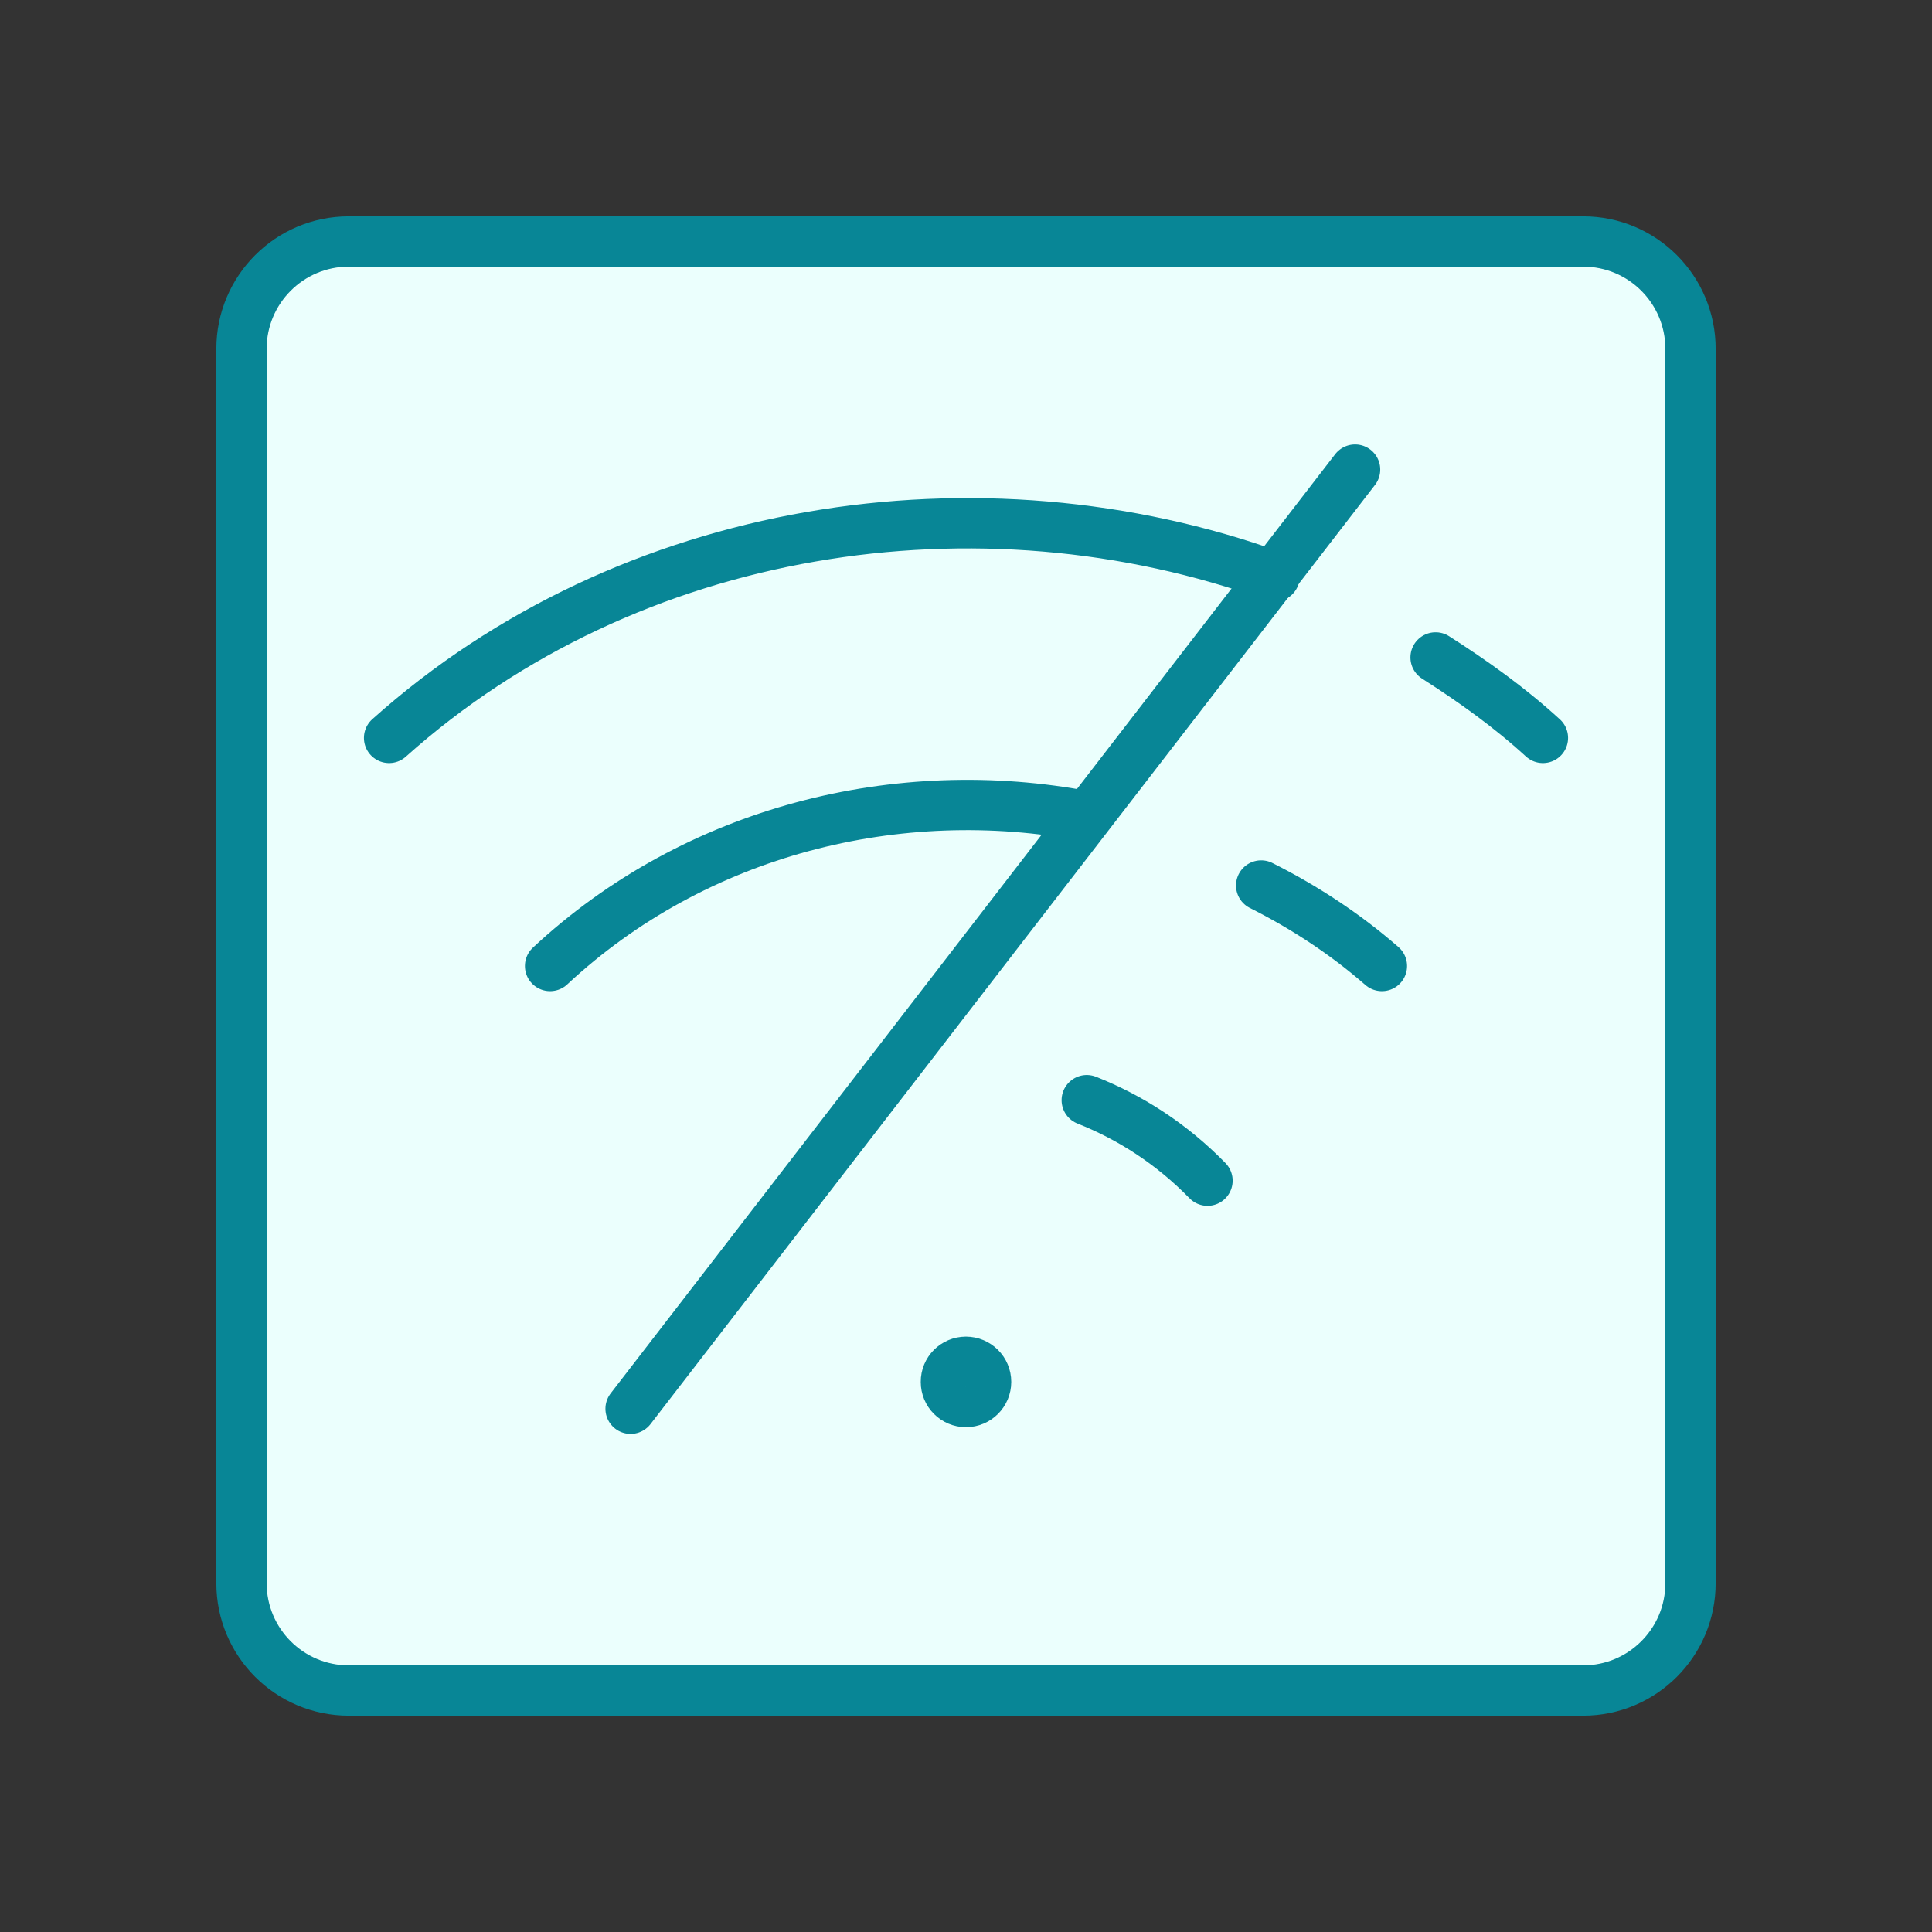
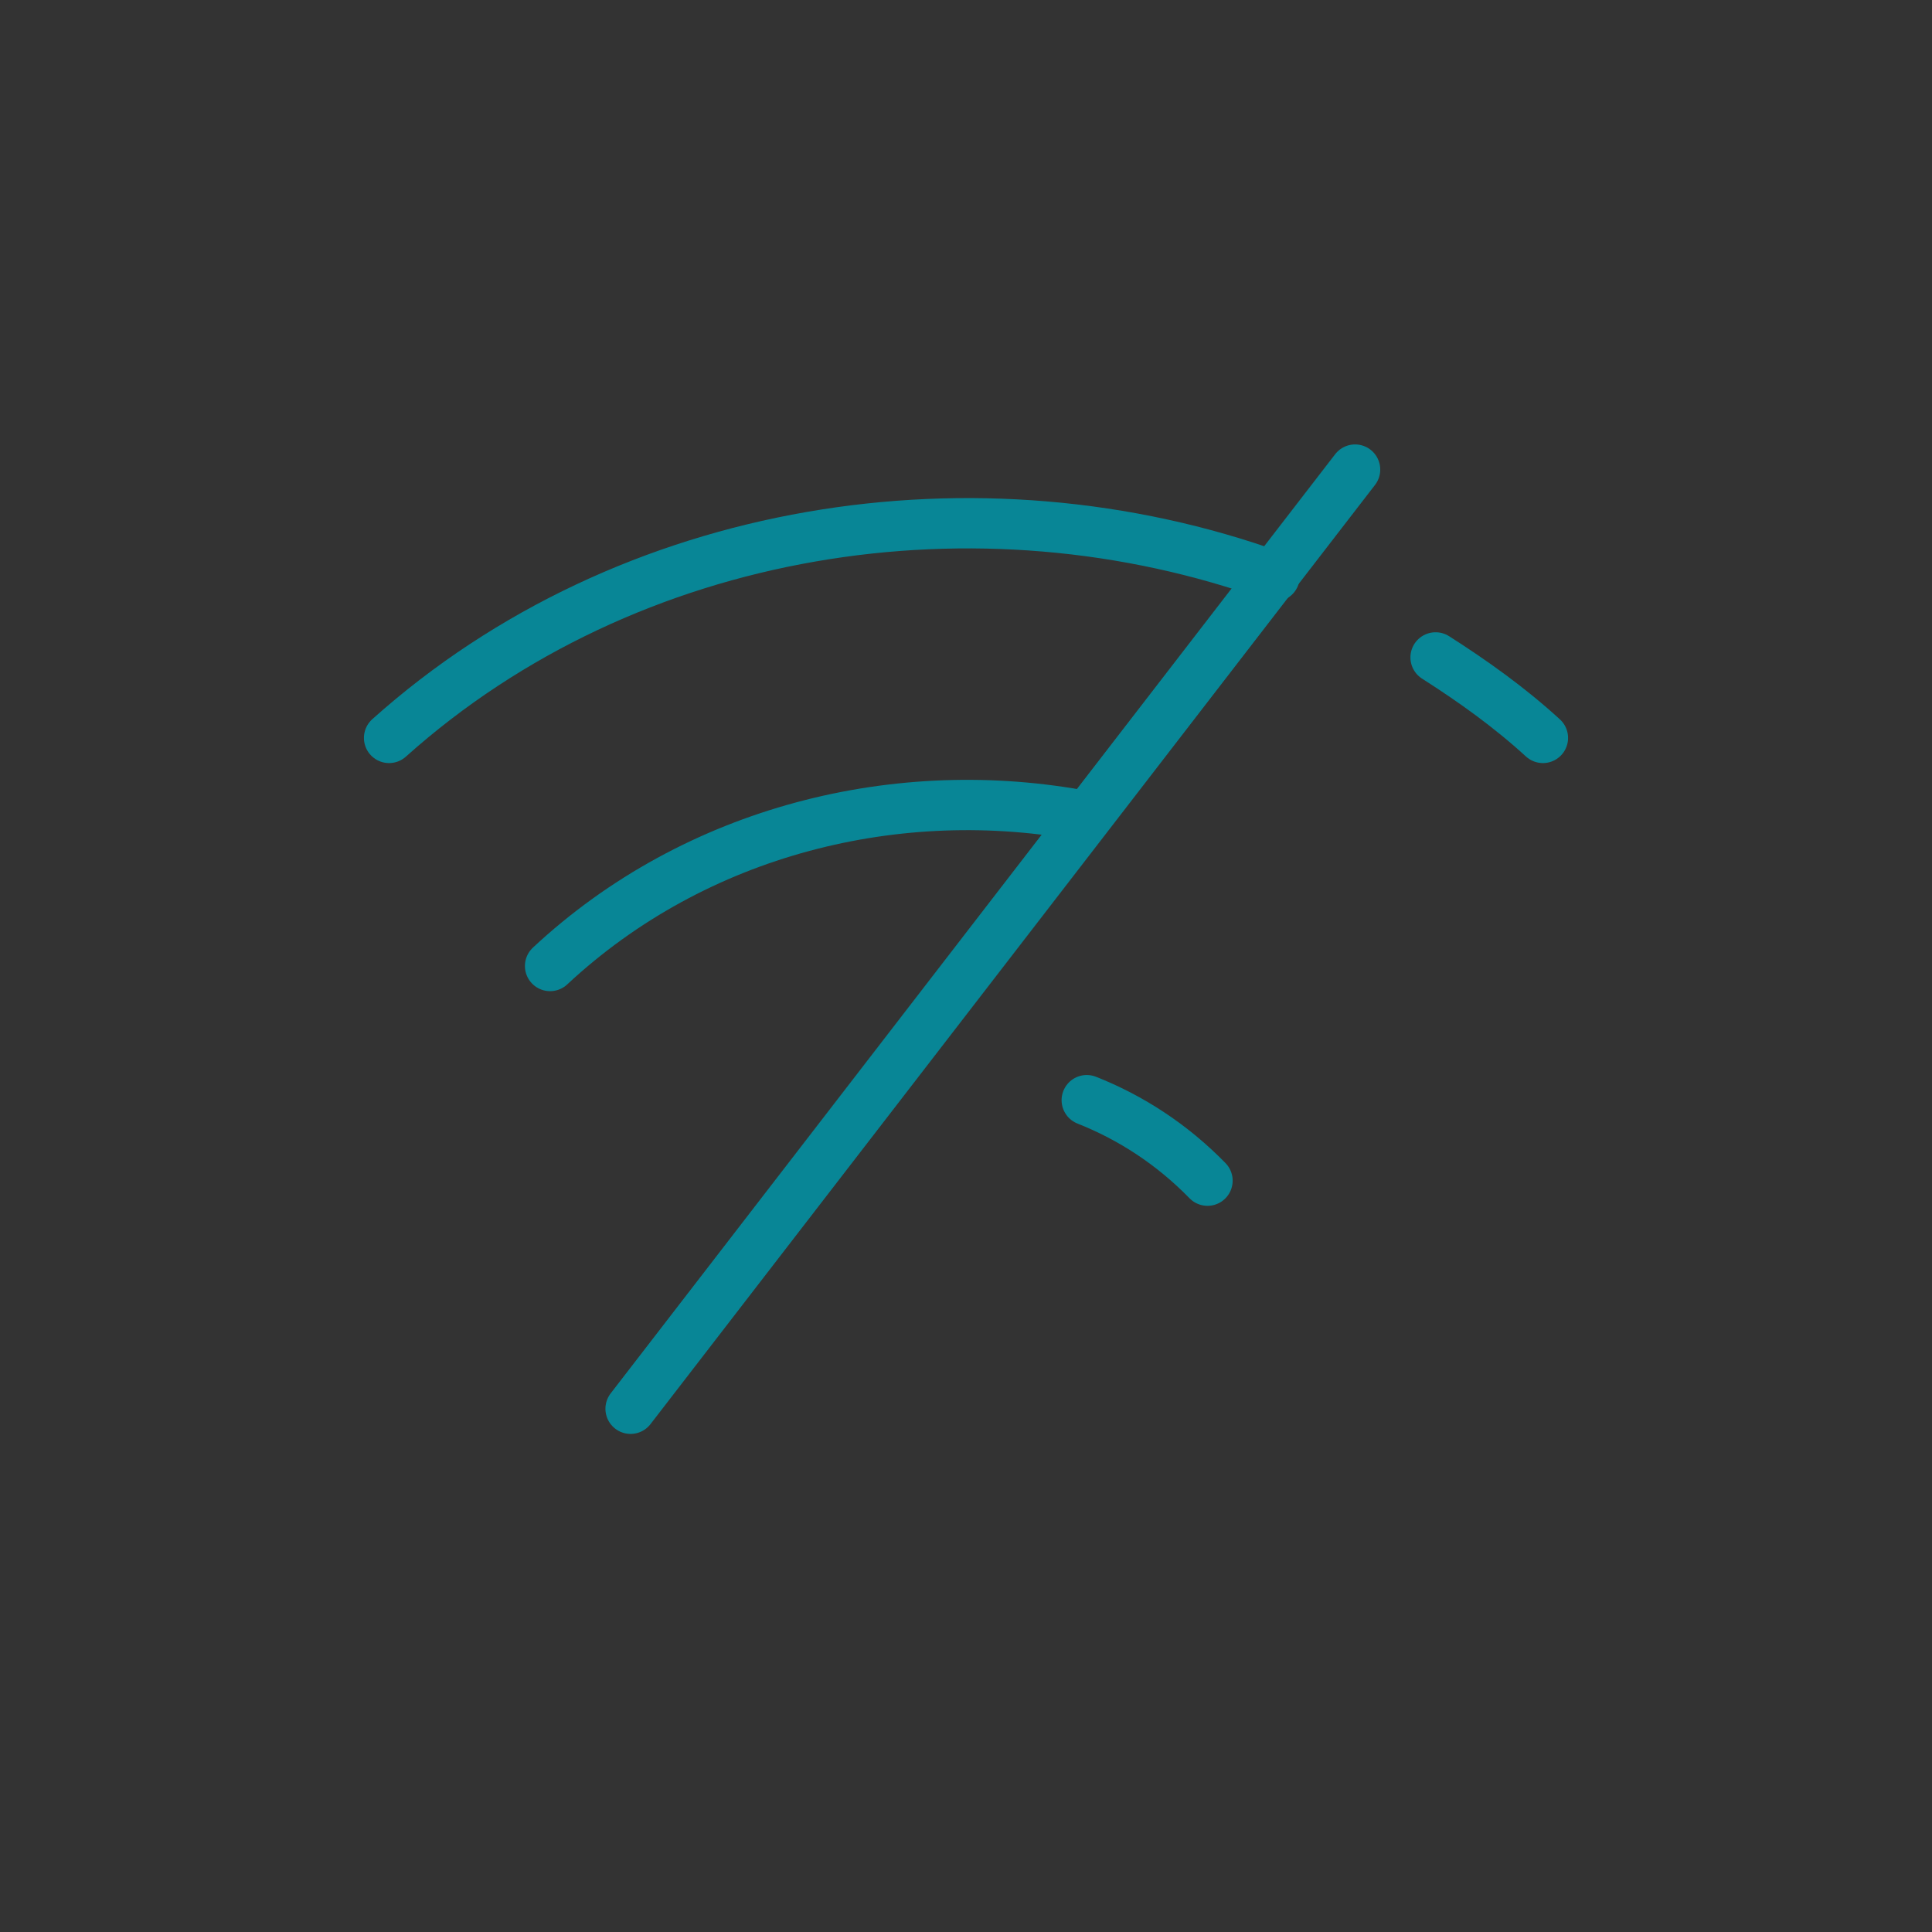
<svg xmlns="http://www.w3.org/2000/svg" width="144" height="144" viewBox="0 0 144 144" fill="none">
  <rect x="0" y="0" width="144" height="144" fill="#333333" stroke="none" />
-   <path fill-rule="evenodd" clip-rule="evenodd" d="M18 26C18 21.582 21.582 18 26 18H118C122.418 18 126 21.582 126 26V118C126 122.418 122.418 126 118 126H26C21.582 126 18 122.418 18 118V26Z" fill="#EBFFFD" stroke="#088696" stroke-width="3.75" />
-   <path d="M71.994 101.5C71.166 101.5 70.494 102.172 70.502 103C70.498 103.828 71.17 104.5 71.998 104.5C72.826 104.5 73.498 103.828 73.498 103C73.498 102.172 72.826 101.5 71.994 101.5" stroke="#088696" stroke-width="3.75" stroke-linecap="round" stroke-linejoin="round" />
  <path d="M47 105L101 35" stroke="#088696" stroke-width="3.75" stroke-linecap="round" stroke-linejoin="round" />
  <path d="M81 60.844C66.995 58.163 51.868 61.868 41 72" stroke="#088696" stroke-width="3.75" stroke-linecap="round" stroke-linejoin="round" />
  <path d="M95 42.967C72.986 35.011 46.843 39.021 29 55" stroke="#088696" stroke-width="3.75" stroke-linecap="round" stroke-linejoin="round" />
-   <path d="M94 66C97.216 67.617 100.251 69.601 103 72" stroke="#088696" stroke-width="3.75" stroke-linecap="round" stroke-linejoin="round" />
  <path d="M107 49C109.793 50.781 112.505 52.717 115 55" stroke="#088696" stroke-width="3.75" stroke-linecap="round" stroke-linejoin="round" />
  <path d="M81 82C84.278 83.296 87.356 85.288 90 88" stroke="#088696" stroke-width="3.75" stroke-linecap="round" stroke-linejoin="round" />
</svg>